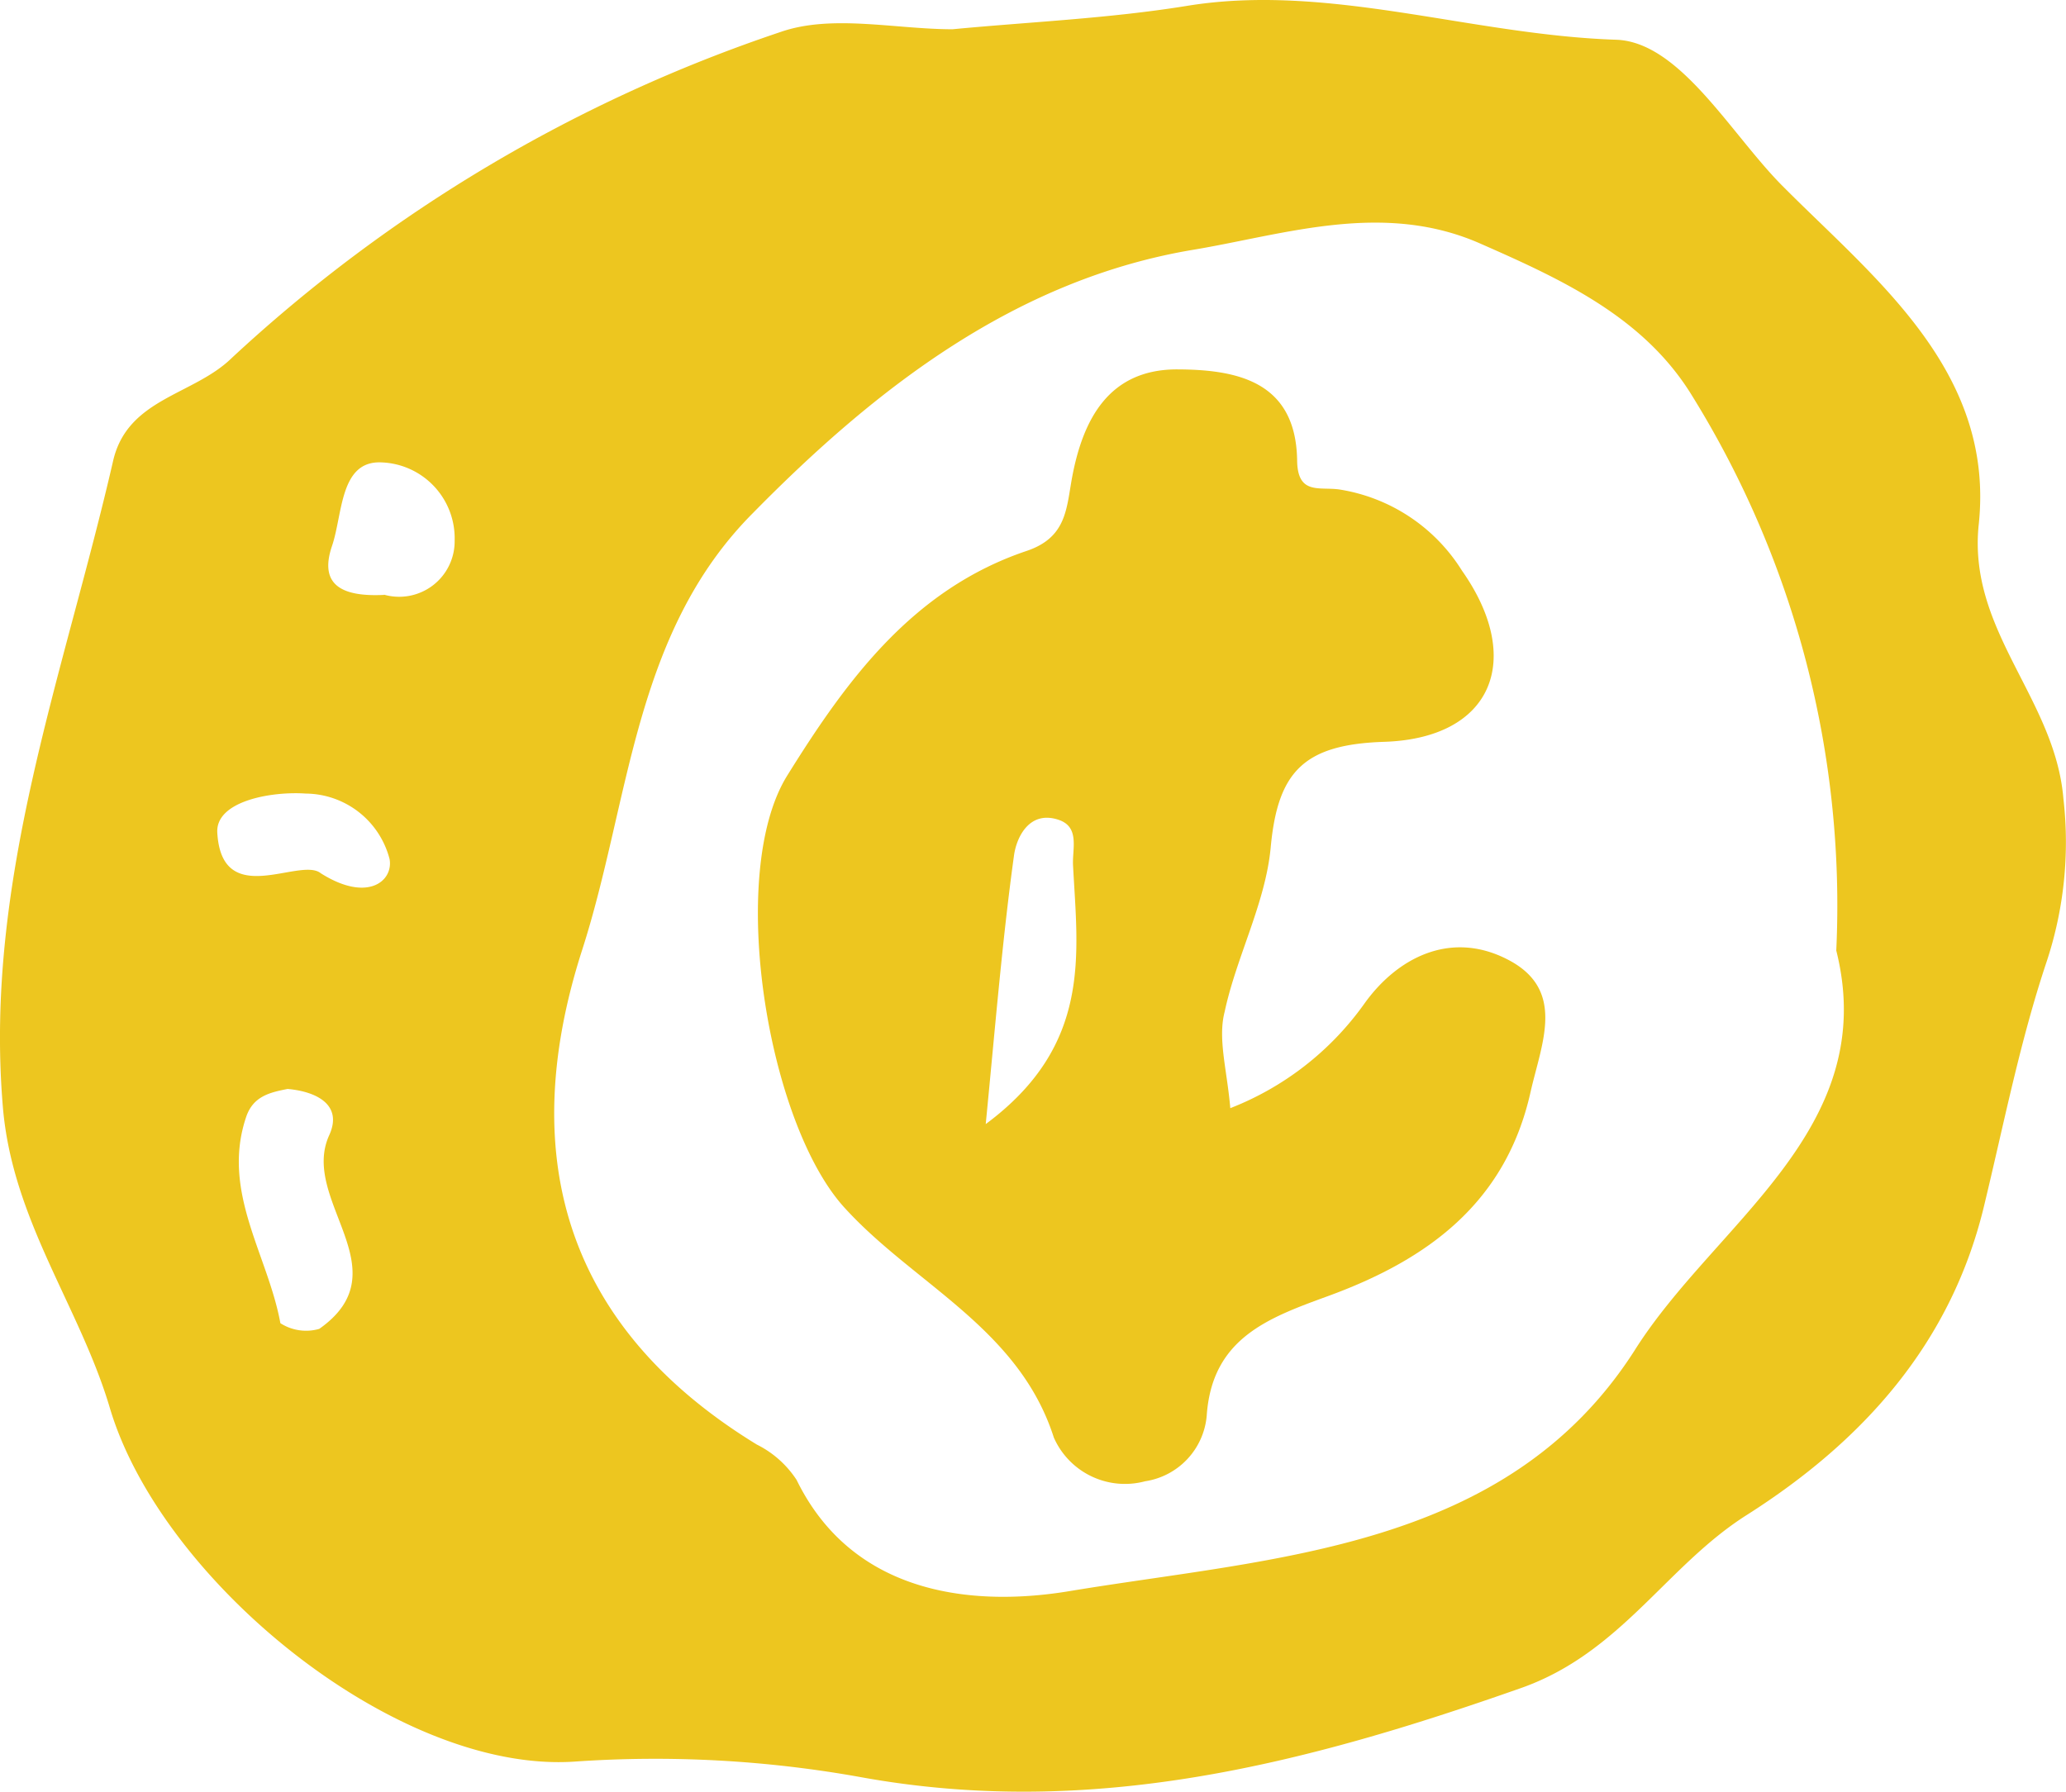
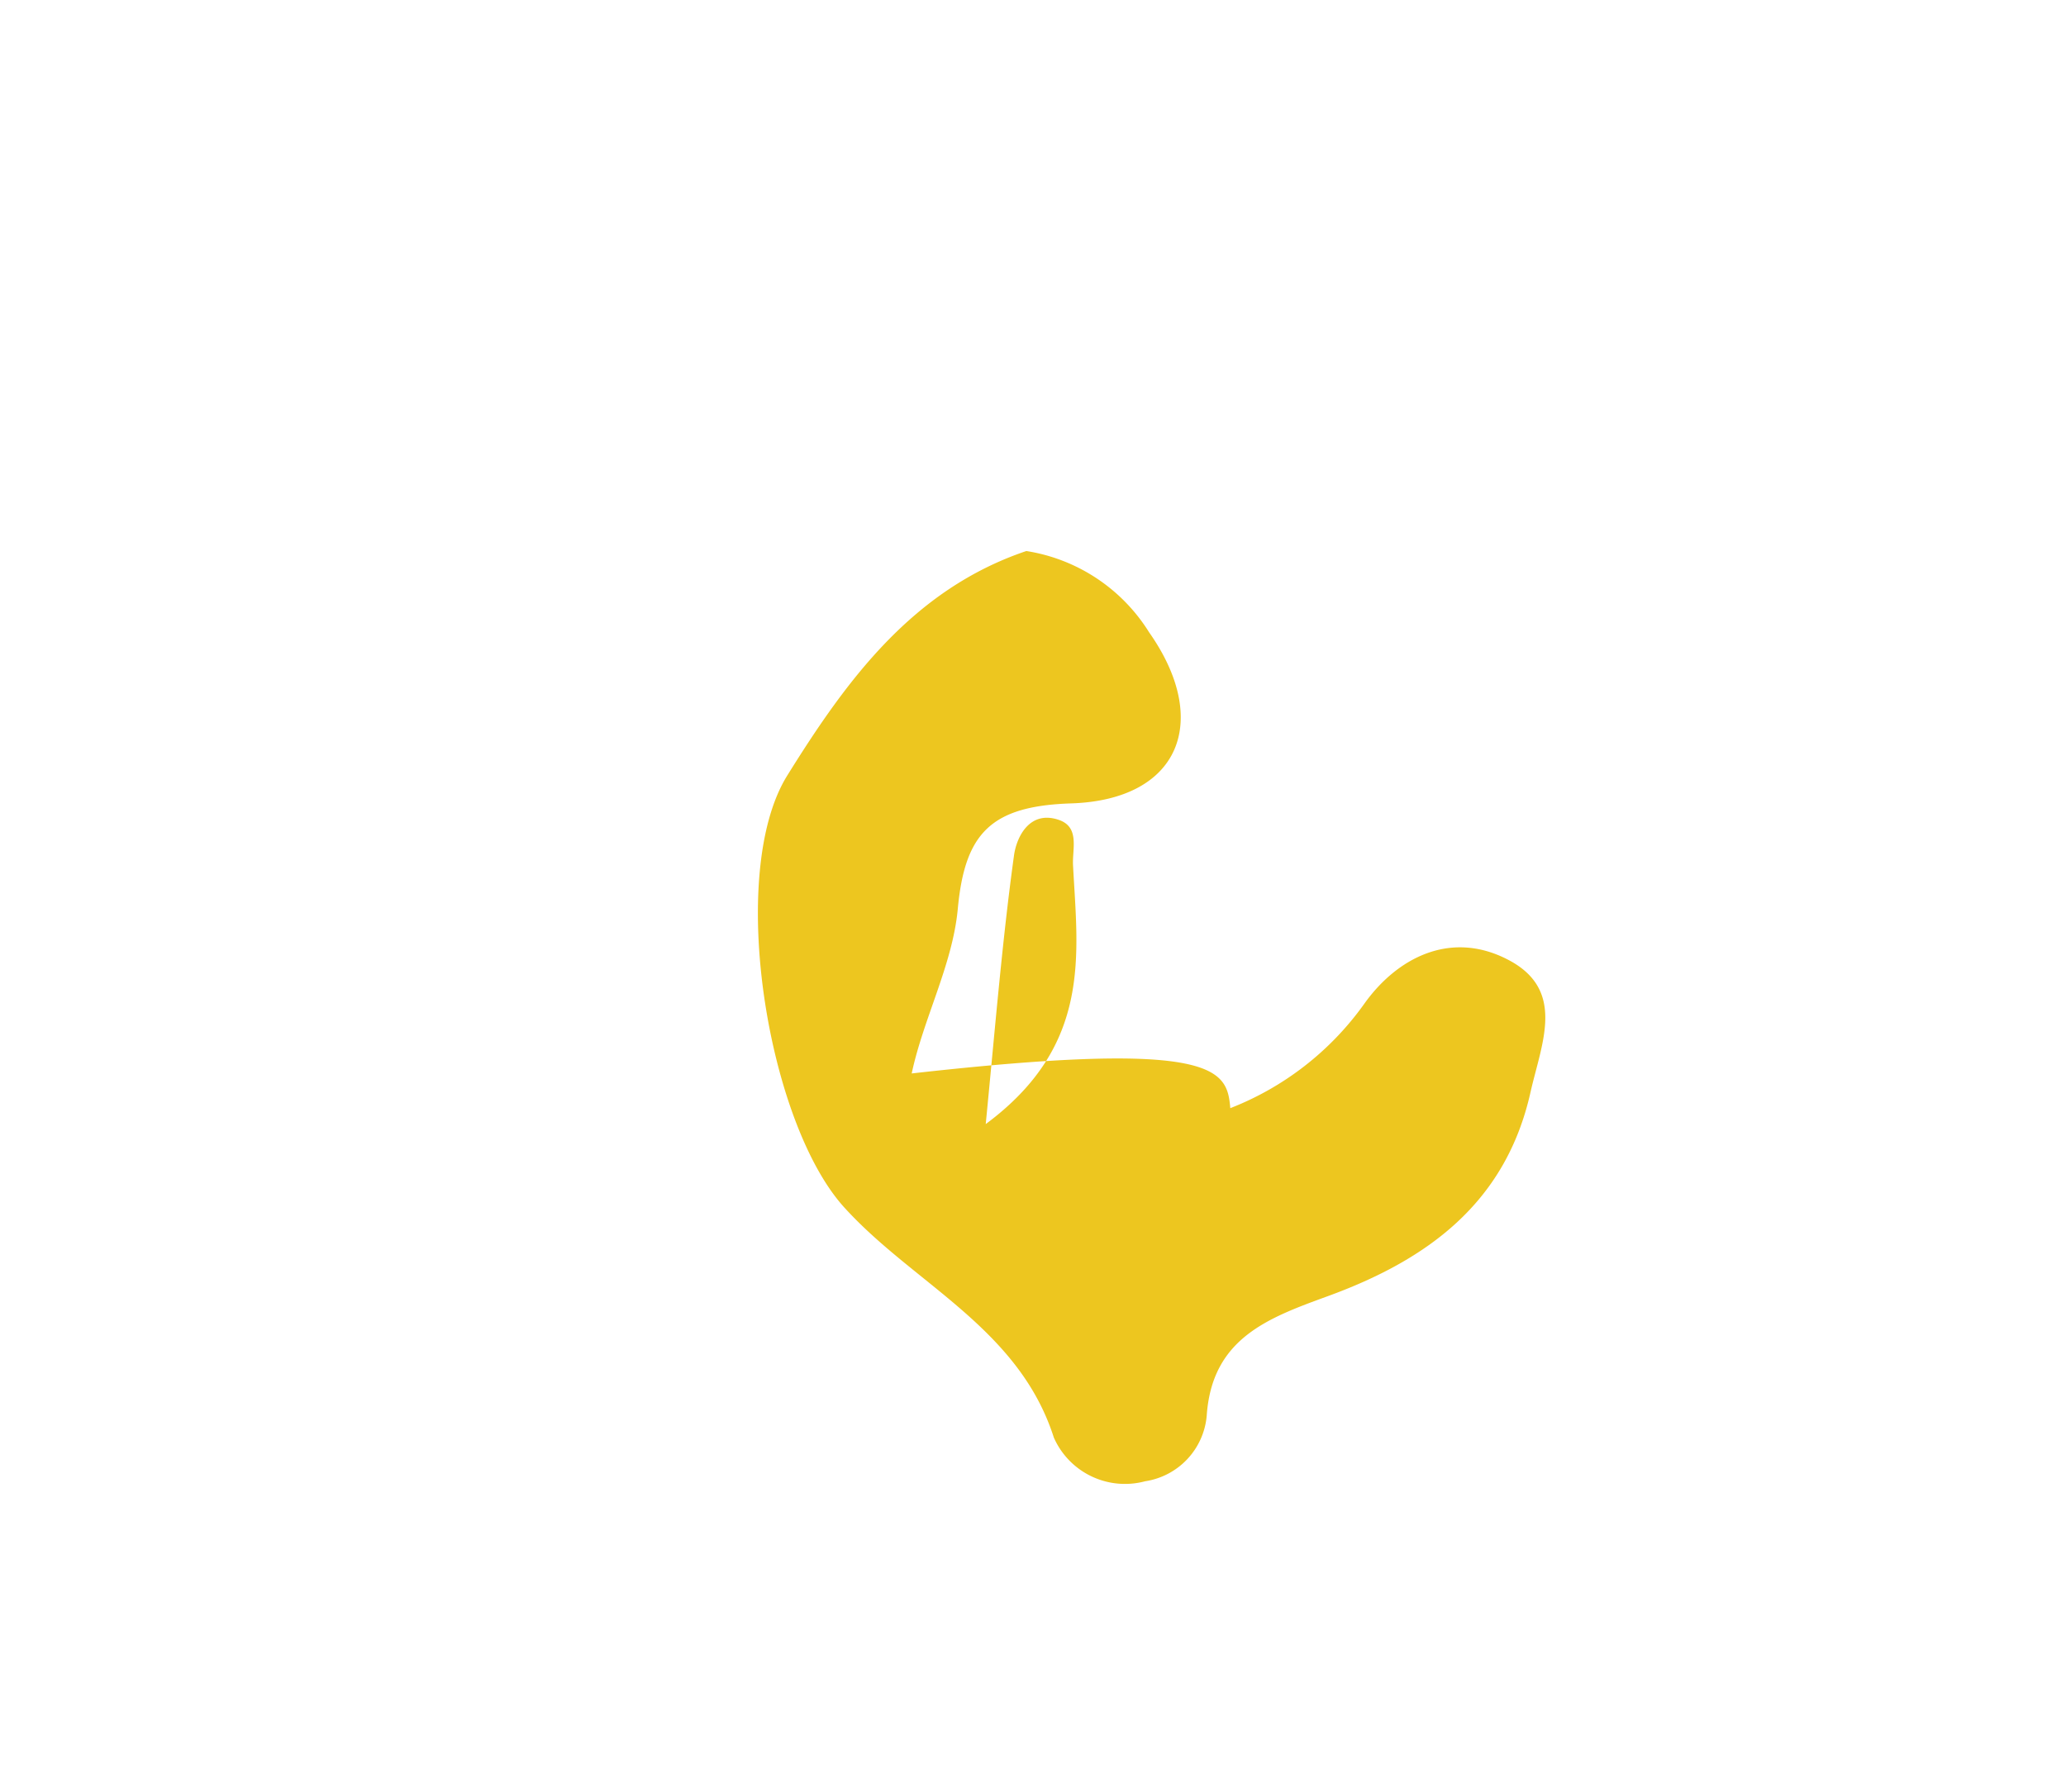
<svg xmlns="http://www.w3.org/2000/svg" id="Layer_1" data-name="Layer 1" viewBox="0 0 94.61 82.07">
  <defs>
    <style>.cls-1{fill:#edc61f;}</style>
  </defs>
-   <path class="cls-1" d="M43.62,1.34C47.19,1,50.76.85,54.35.27,60.83-.79,67.36,1.6,74,1.82c2.92.09,5.25,4.3,7.61,6.68,4.22,4.25,9.77,8.49,9,15.56-.49,4.85,3.49,7.92,3.88,12.51a17.42,17.42,0,0,1-.77,7.49c-1.2,3.59-1.94,7.34-2.82,11C89.41,61.49,85.33,66,80,69.39c-3.69,2.33-5.77,6.33-10.37,7.94-9.89,3.48-19.63,6-30.23,4.07a53.14,53.14,0,0,0-13.07-.71c-8.16.56-18.95-8.28-21.3-16.2C3.65,59.84.56,55.9.13,50.69-.74,40.31,2.94,30.87,5.18,21.11c.66-2.87,3.68-3,5.43-4.71A69.25,69.25,0,0,1,35.73,1.47C38.09.64,41,1.34,43.62,1.34Zm40.47,42.2A44.3,44.3,0,0,0,77.47,18.1c-2.19-3.56-5.9-5.28-9.63-6.92-4.47-2-9-.44-13.19.26-8.09,1.35-14.5,6.29-20.17,12.06C29,29,28.86,36.67,26.66,43.51c-3.14,9.76-.52,17.45,8,22.66a4.64,4.64,0,0,1,1.82,1.62c2.66,5.44,8.38,5.78,12.51,5.09,9.34-1.55,20-1.88,25.85-11C78.53,56,86.15,51.75,84.09,43.54ZM13.17,49.88c-.81.16-1.58.33-1.9,1.29-1.15,3.42,1,6.31,1.57,9.44a2.18,2.18,0,0,0,1.78.26c3.82-2.69-.91-5.9.46-8.88C15.7,50.62,14.52,50,13.17,49.88ZM14.69,40c2.15,1.36,3.33.35,3.15-.65a4,4,0,0,0-3.84-3c-1.54-.11-4.12.33-4.05,1.78C10.15,41.7,13.74,39.23,14.69,40Zm2.9-12.76a2.54,2.54,0,0,0,3.23-2.48,3.48,3.48,0,0,0-3.36-3.58c-1.91-.08-1.76,2.39-2.26,3.84C14.58,26.86,15.75,27.34,17.59,27.25Z" />
-   <path class="cls-1" d="M56.34,50.76A13.59,13.59,0,0,0,62.46,46c1.5-2.12,3.93-3.38,6.52-2.08,2.77,1.38,1.62,3.84,1.11,6.1-1.14,5.11-4.76,7.7-9.28,9.35-2.74,1-5.31,1.93-5.55,5.48a3.33,3.33,0,0,1-2.82,3,3.56,3.56,0,0,1-4.18-2c-1.6-5-6.35-7-9.54-10.48C35.15,51.54,33.25,40,36.06,35.51,38.76,31.17,41.79,27,47,25.24c1.89-.63,1.83-2,2.11-3.45.5-2.59,1.67-4.84,4.73-4.87,2.77,0,5.48.52,5.56,4.12,0,1.65,1,1.25,1.93,1.38a8.1,8.1,0,0,1,5.62,3.72c2.85,4.05,1.42,7.68-3.57,7.84-3.68.12-4.87,1.37-5.19,4.84-.24,2.55-1.57,5-2.11,7.53C55.76,47.59,56.19,49,56.34,50.76Zm-11.2.73c4.88-3.62,4.21-7.78,4-11.83-.05-.77.34-1.8-.7-2.12-1.3-.41-1.88.8-2,1.61C45.9,43.05,45.58,47,45.14,51.49Z" />
+   <path class="cls-1" d="M56.34,50.76A13.59,13.59,0,0,0,62.46,46c1.5-2.12,3.93-3.38,6.52-2.08,2.77,1.38,1.62,3.84,1.11,6.1-1.14,5.11-4.76,7.7-9.28,9.35-2.74,1-5.31,1.93-5.55,5.48a3.33,3.33,0,0,1-2.82,3,3.56,3.56,0,0,1-4.18-2c-1.6-5-6.35-7-9.54-10.48C35.15,51.54,33.25,40,36.06,35.51,38.76,31.17,41.79,27,47,25.24a8.1,8.1,0,0,1,5.62,3.72c2.85,4.05,1.42,7.68-3.57,7.84-3.68.12-4.87,1.37-5.19,4.84-.24,2.55-1.57,5-2.11,7.53C55.76,47.59,56.19,49,56.34,50.76Zm-11.2.73c4.88-3.62,4.21-7.78,4-11.83-.05-.77.34-1.8-.7-2.12-1.3-.41-1.88.8-2,1.61C45.9,43.05,45.58,47,45.14,51.49Z" />
</svg>